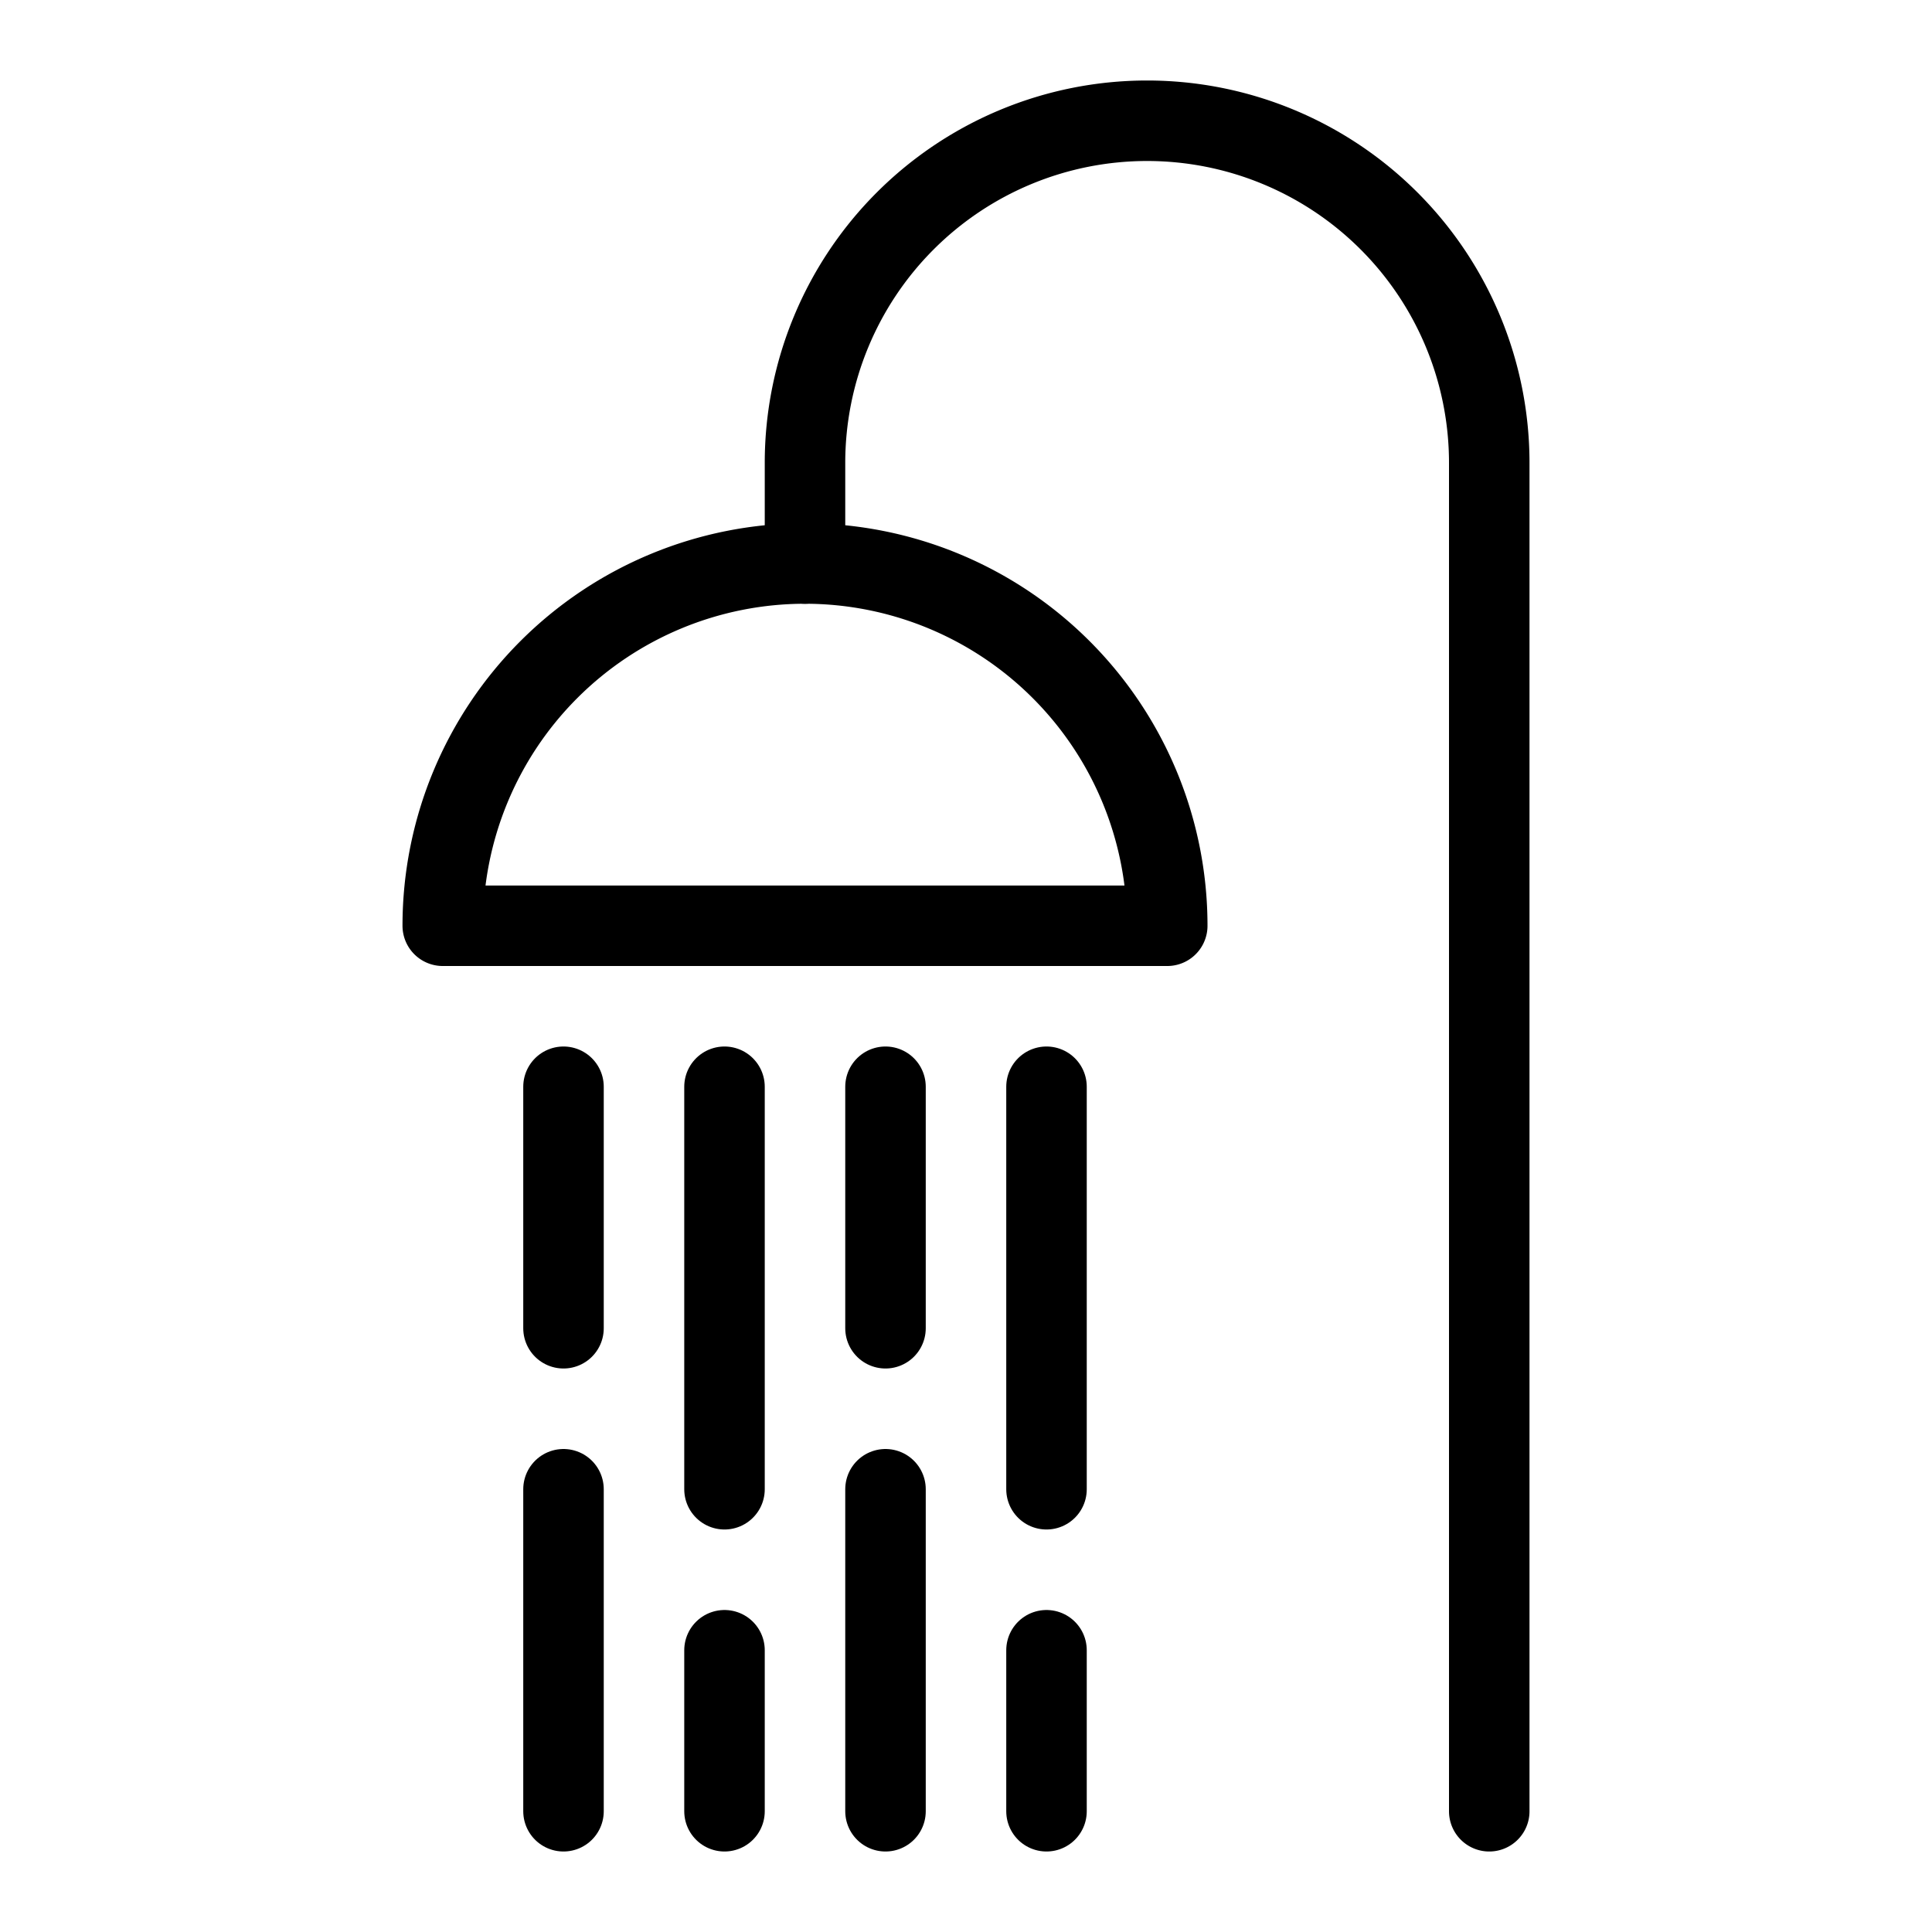
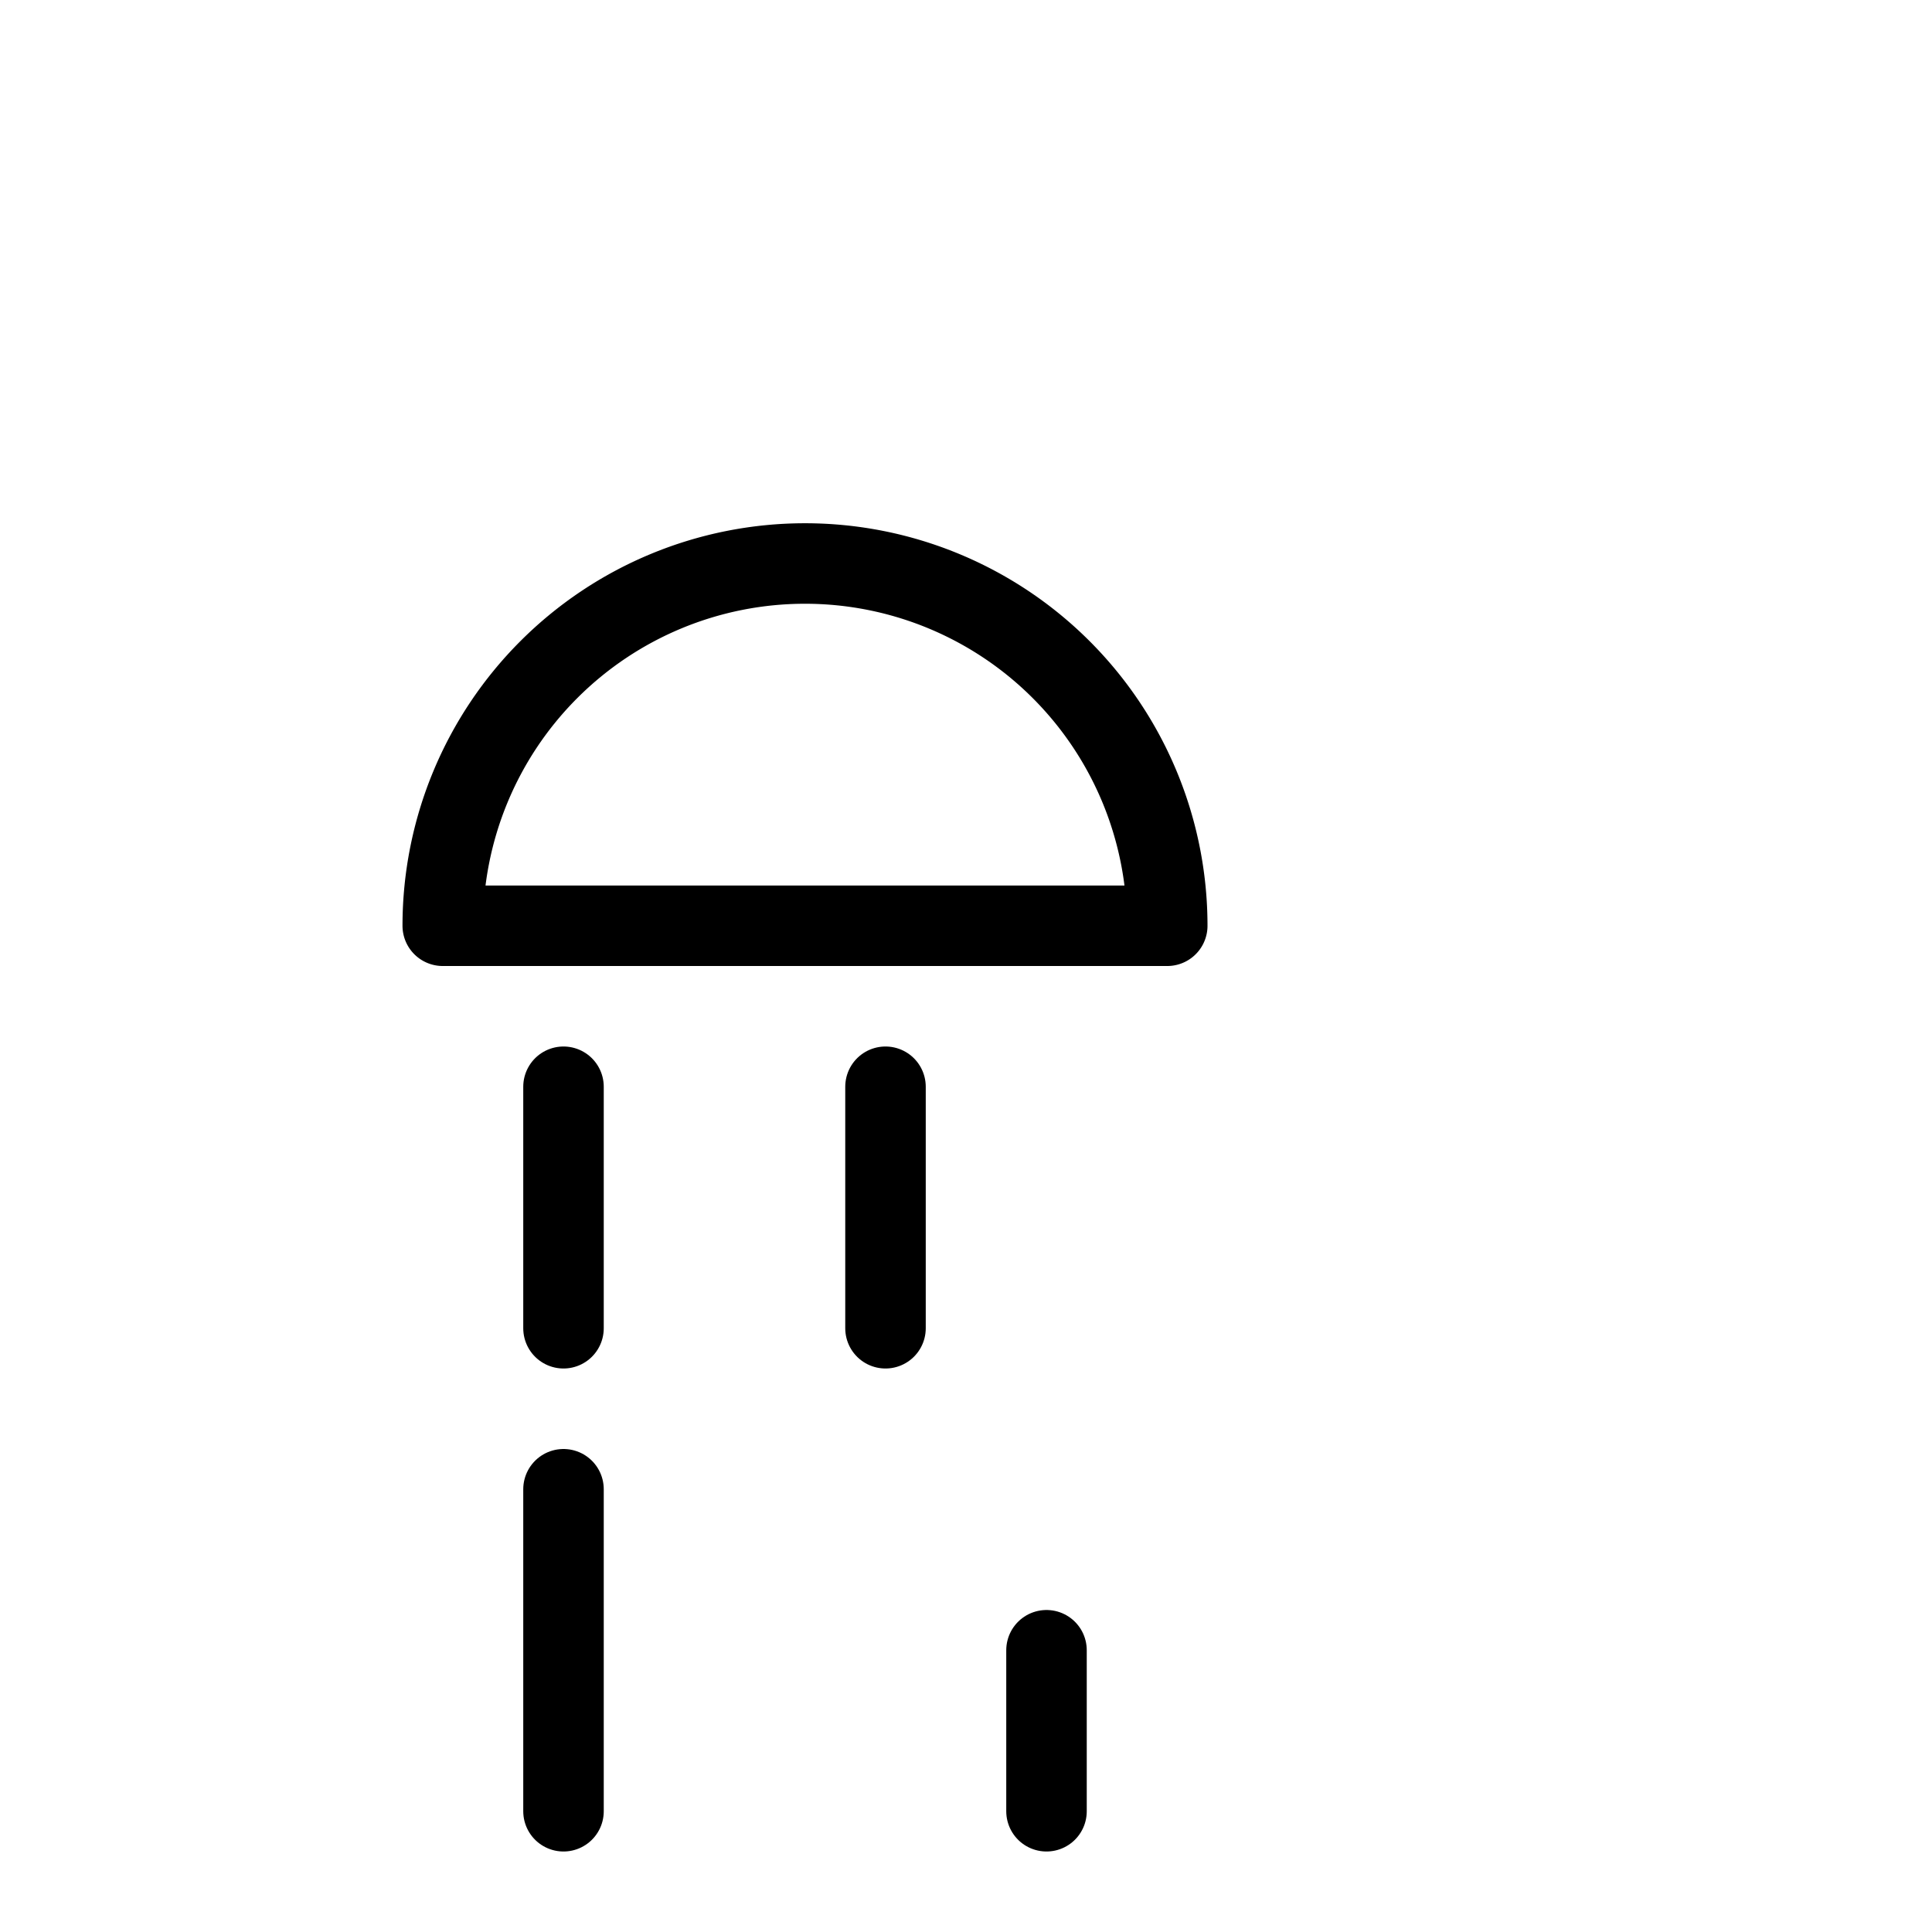
<svg xmlns="http://www.w3.org/2000/svg" viewBox="0 0 48 48">
  <defs>
    <style>.cls-1{fill:none;stroke:#000;stroke-linecap:round;stroke-linejoin:round;stroke-width:2px;}</style>
  </defs>
  <title>shower</title>
  <g id="shower">
    <path class="cls-1" d="M11,23a9,9,0,0,1,18,0Z" />
-     <path class="cls-1" d="M20,14V11.5a8.5,8.5,0,0,1,17,0V45" />
-     <line class="cls-1" x1="26" y1="27" x2="26" y2="37" />
    <line class="cls-1" x1="22" y1="27" x2="22" y2="33" />
-     <line class="cls-1" x1="18" y1="27" x2="18" y2="37" />
-     <line class="cls-1" x1="18" y1="41" x2="18" y2="45" />
    <line class="cls-1" x1="14" y1="37" x2="14" y2="45" />
    <line class="cls-1" x1="14" y1="27" x2="14" y2="33" />
-     <line class="cls-1" x1="22" y1="37" x2="22" y2="45" />
    <line class="cls-1" x1="26" y1="41" x2="26" y2="45" />
  </g>
</svg>